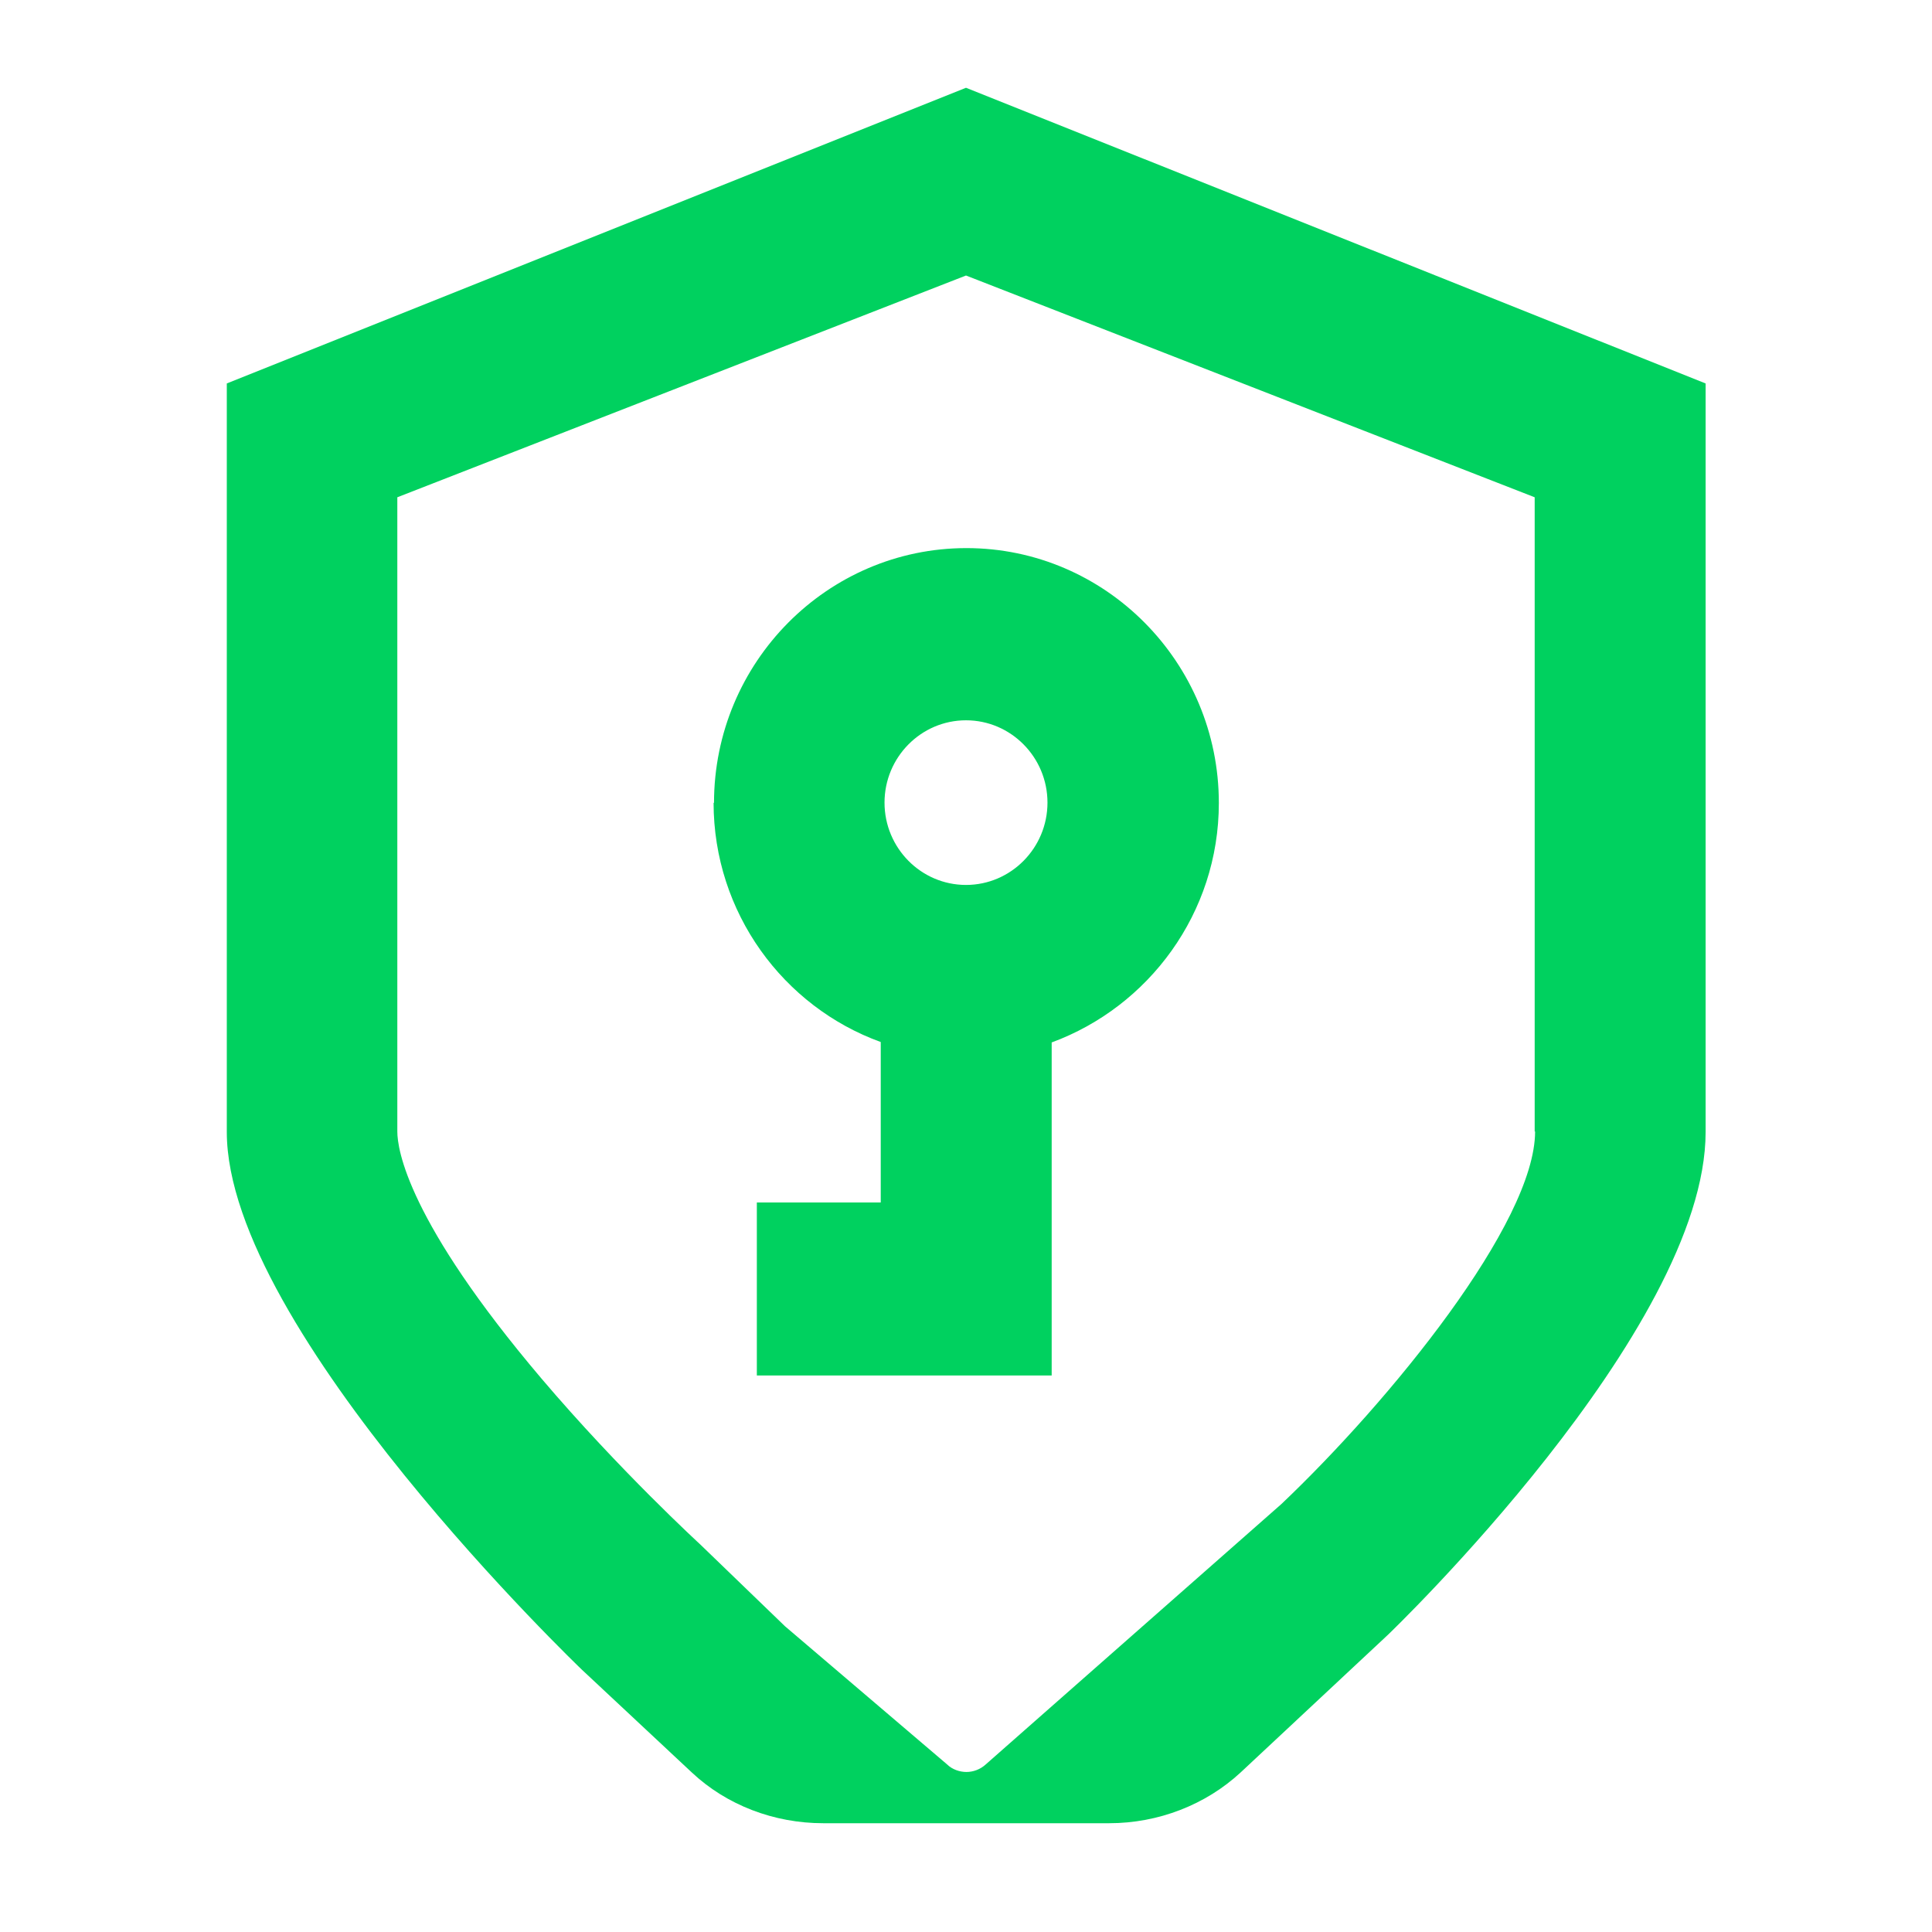
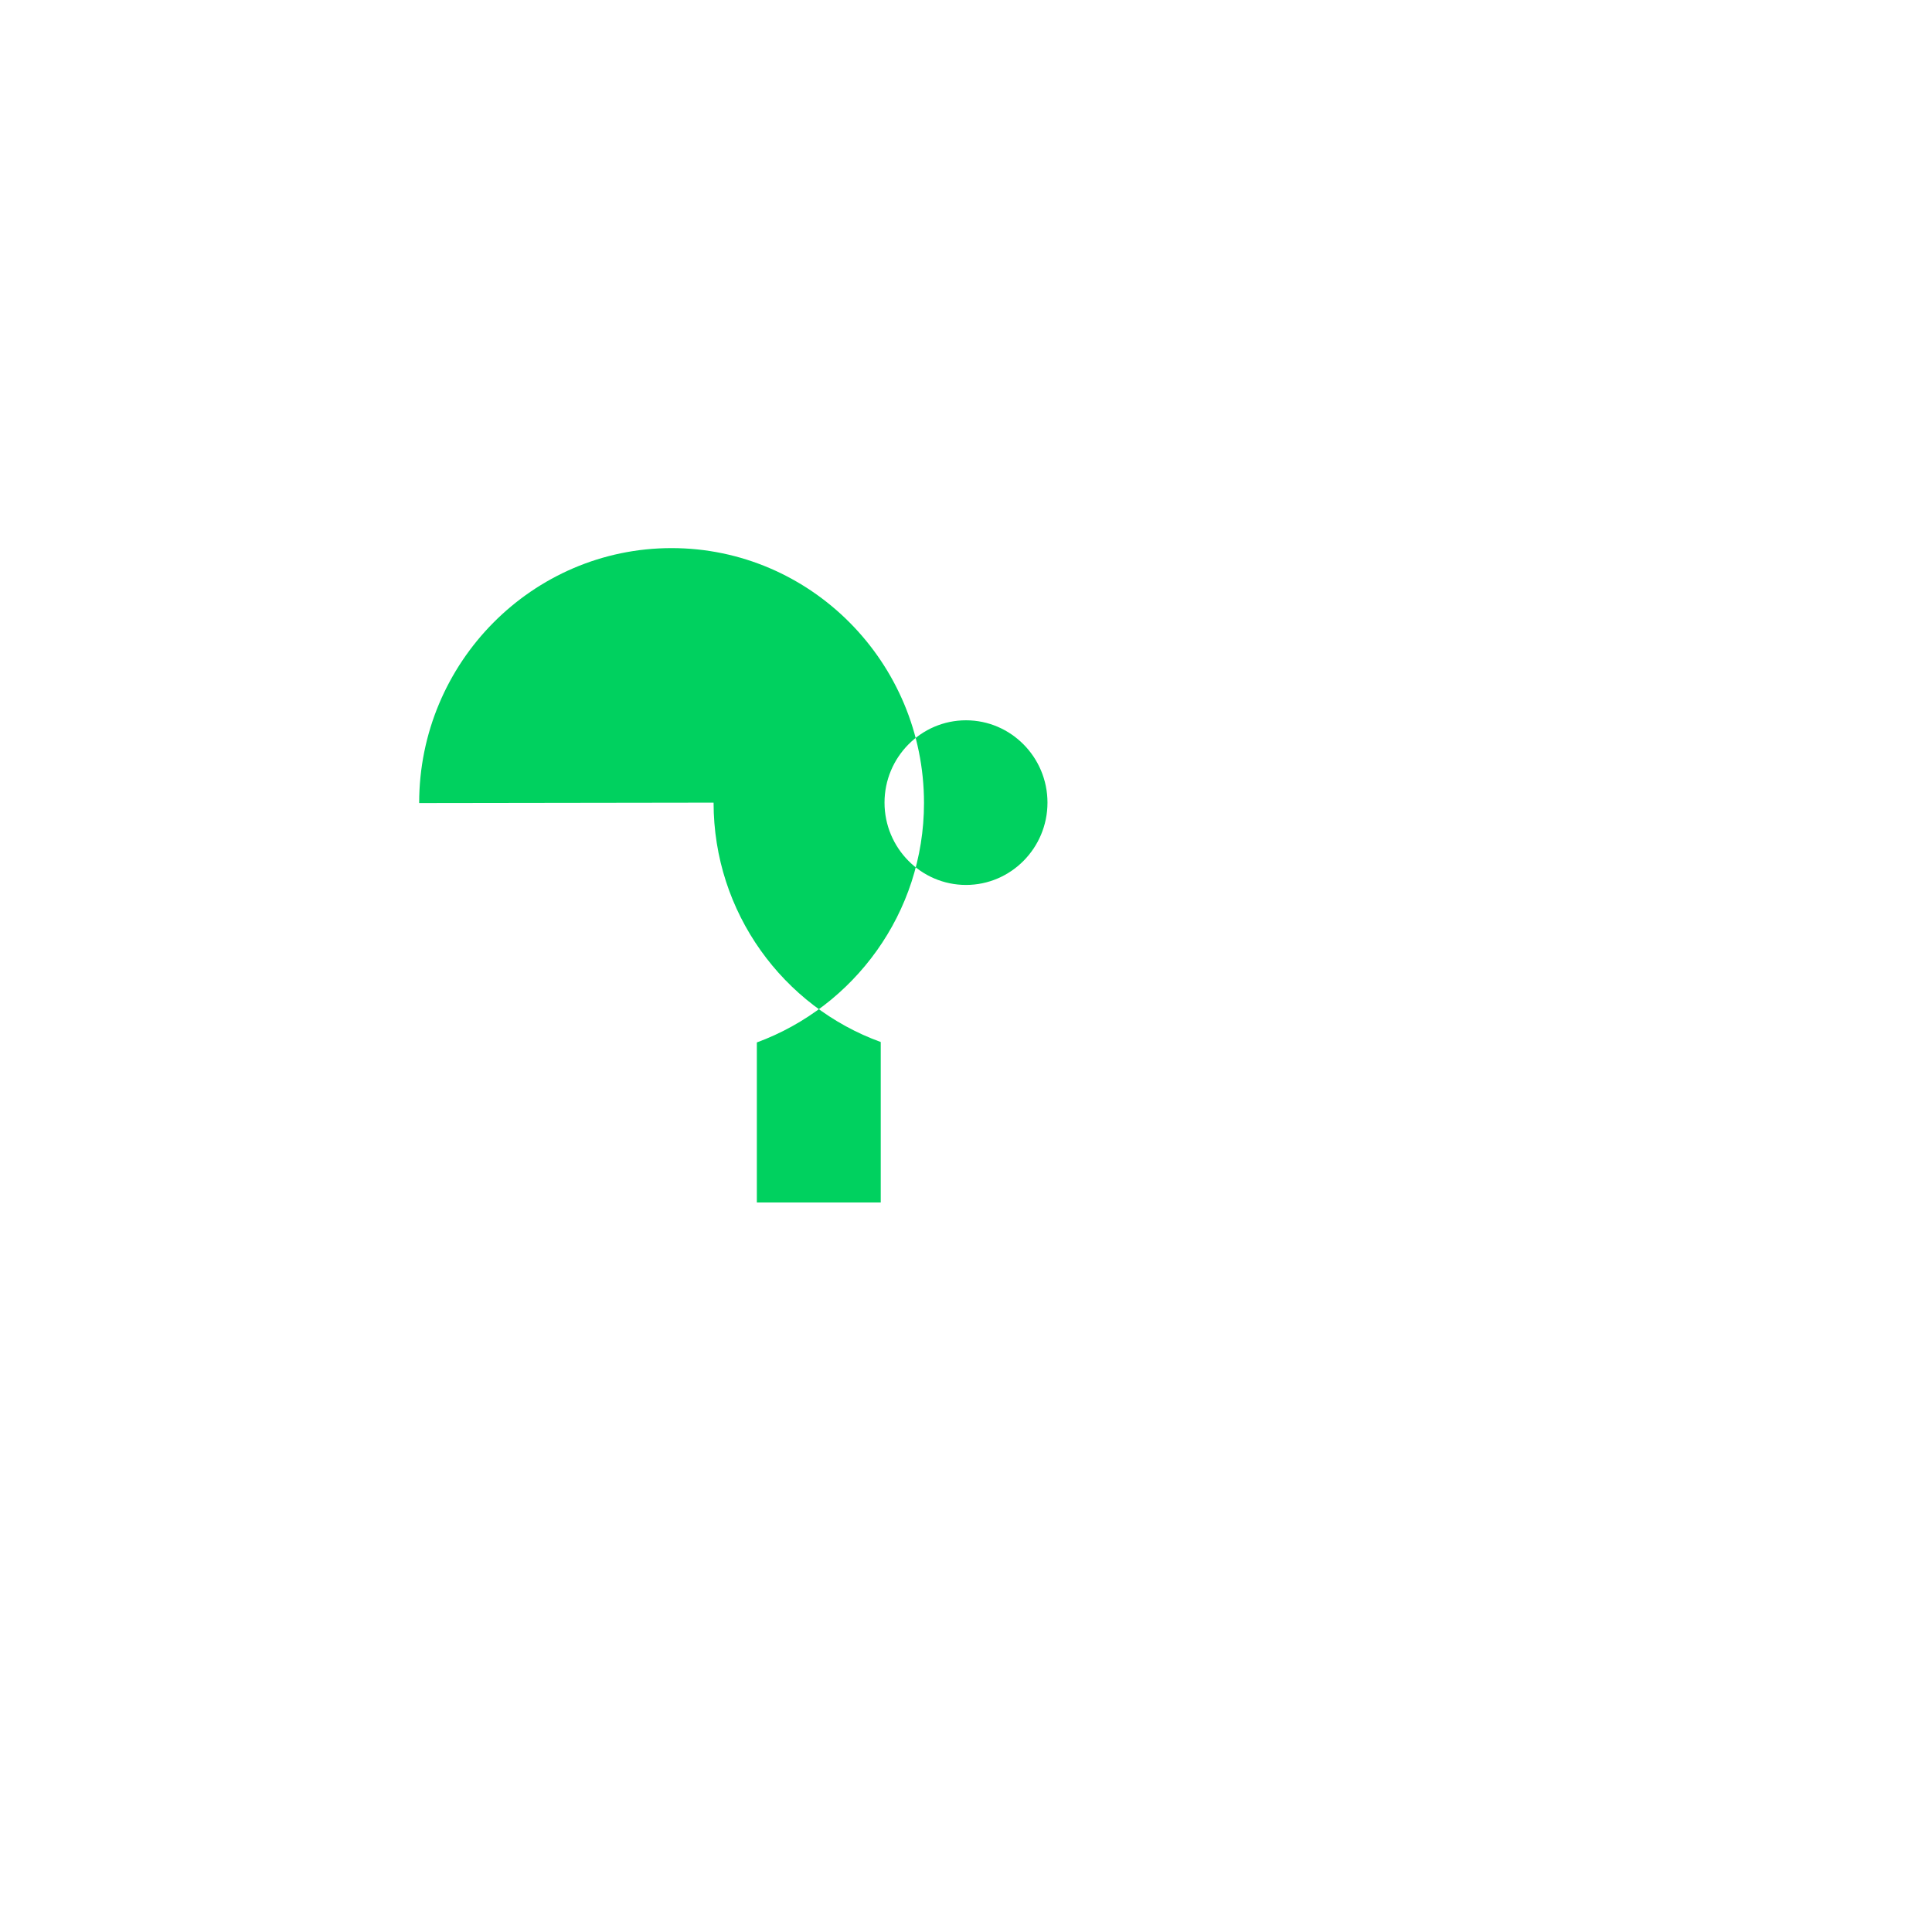
<svg xmlns="http://www.w3.org/2000/svg" id="_レイヤー_1" viewBox="0 0 46 46">
  <defs>
    <style>.cls-1{fill:#00d15f;}</style>
  </defs>
-   <path class="cls-1" d="M23,2.09L5.4,9.13v17.82c0,4.72,8.46,12.81,8.46,12.81l2.61,2.44c.83.78,1.96,1.21,3.13,1.21h6.81c1.17,0,2.3-.44,3.13-1.21l3.51-3.28s7.56-7.24,7.56-11.97V9.13L23,2.09ZM36.55,26.94c0,2.18-3.46,6.42-6.04,8.87l-7.04,6.2c-.13.12-.3.18-.46.18s-.34-.06-.46-.18l-3.86-3.29-2.02-1.95s-1.92-1.76-3.78-3.95c-3.18-3.75-3.43-5.45-3.43-5.88v-15.1l13.54-5.28,13.54,5.28v15.1Z" />
-   <path class="cls-1" d="M16.99,19.11c0,2.62,1.66,4.86,3.98,5.7v3.82h-2.95v4.12h7.02v-7.93c2.31-.85,3.98-3.08,3.98-5.7,0-3.35-2.7-6.07-6.01-6.07s-6.01,2.72-6.01,6.07ZM24.94,19.11c0,1.08-.87,1.96-1.94,1.96s-1.94-.88-1.94-1.96.87-1.96,1.94-1.96,1.94.88,1.94,1.96Z" />
+   <path class="cls-1" d="M16.99,19.11c0,2.62,1.66,4.86,3.98,5.7v3.82h-2.95v4.12v-7.93c2.31-.85,3.98-3.08,3.98-5.7,0-3.35-2.7-6.07-6.01-6.07s-6.01,2.72-6.01,6.07ZM24.94,19.11c0,1.08-.87,1.96-1.94,1.96s-1.94-.88-1.94-1.96.87-1.96,1.94-1.96,1.94.88,1.94,1.96Z" />
</svg>